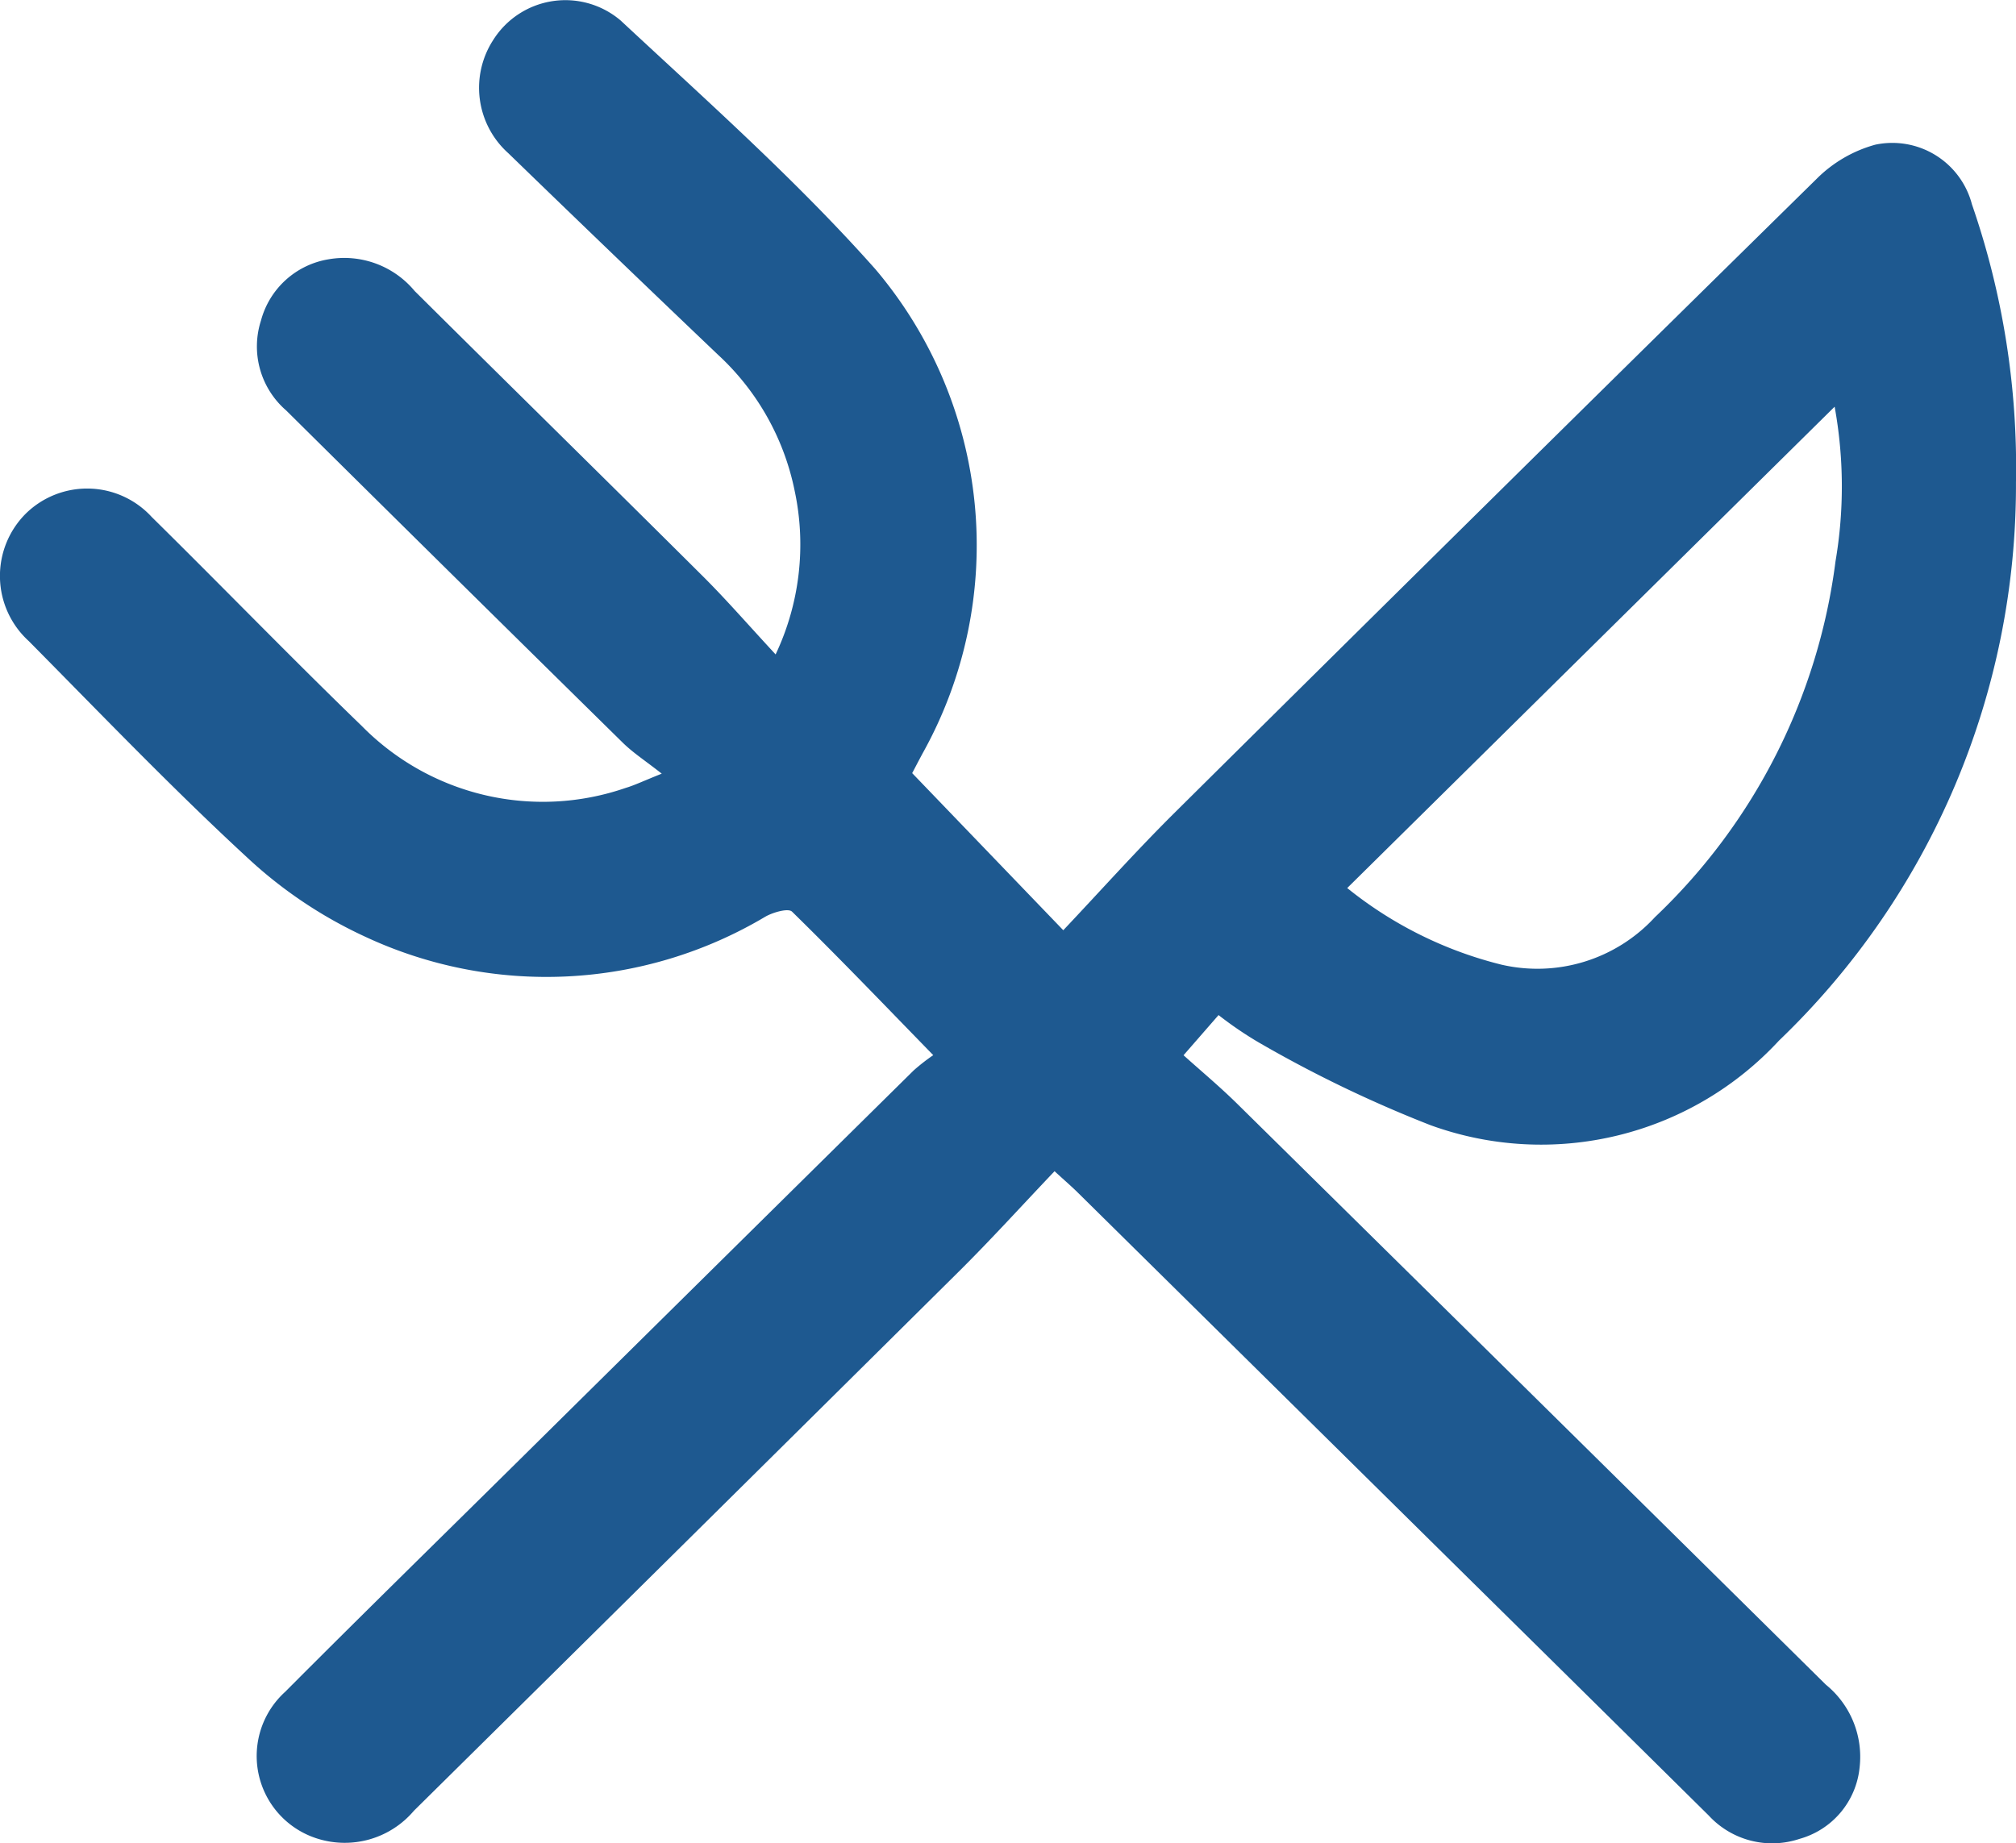
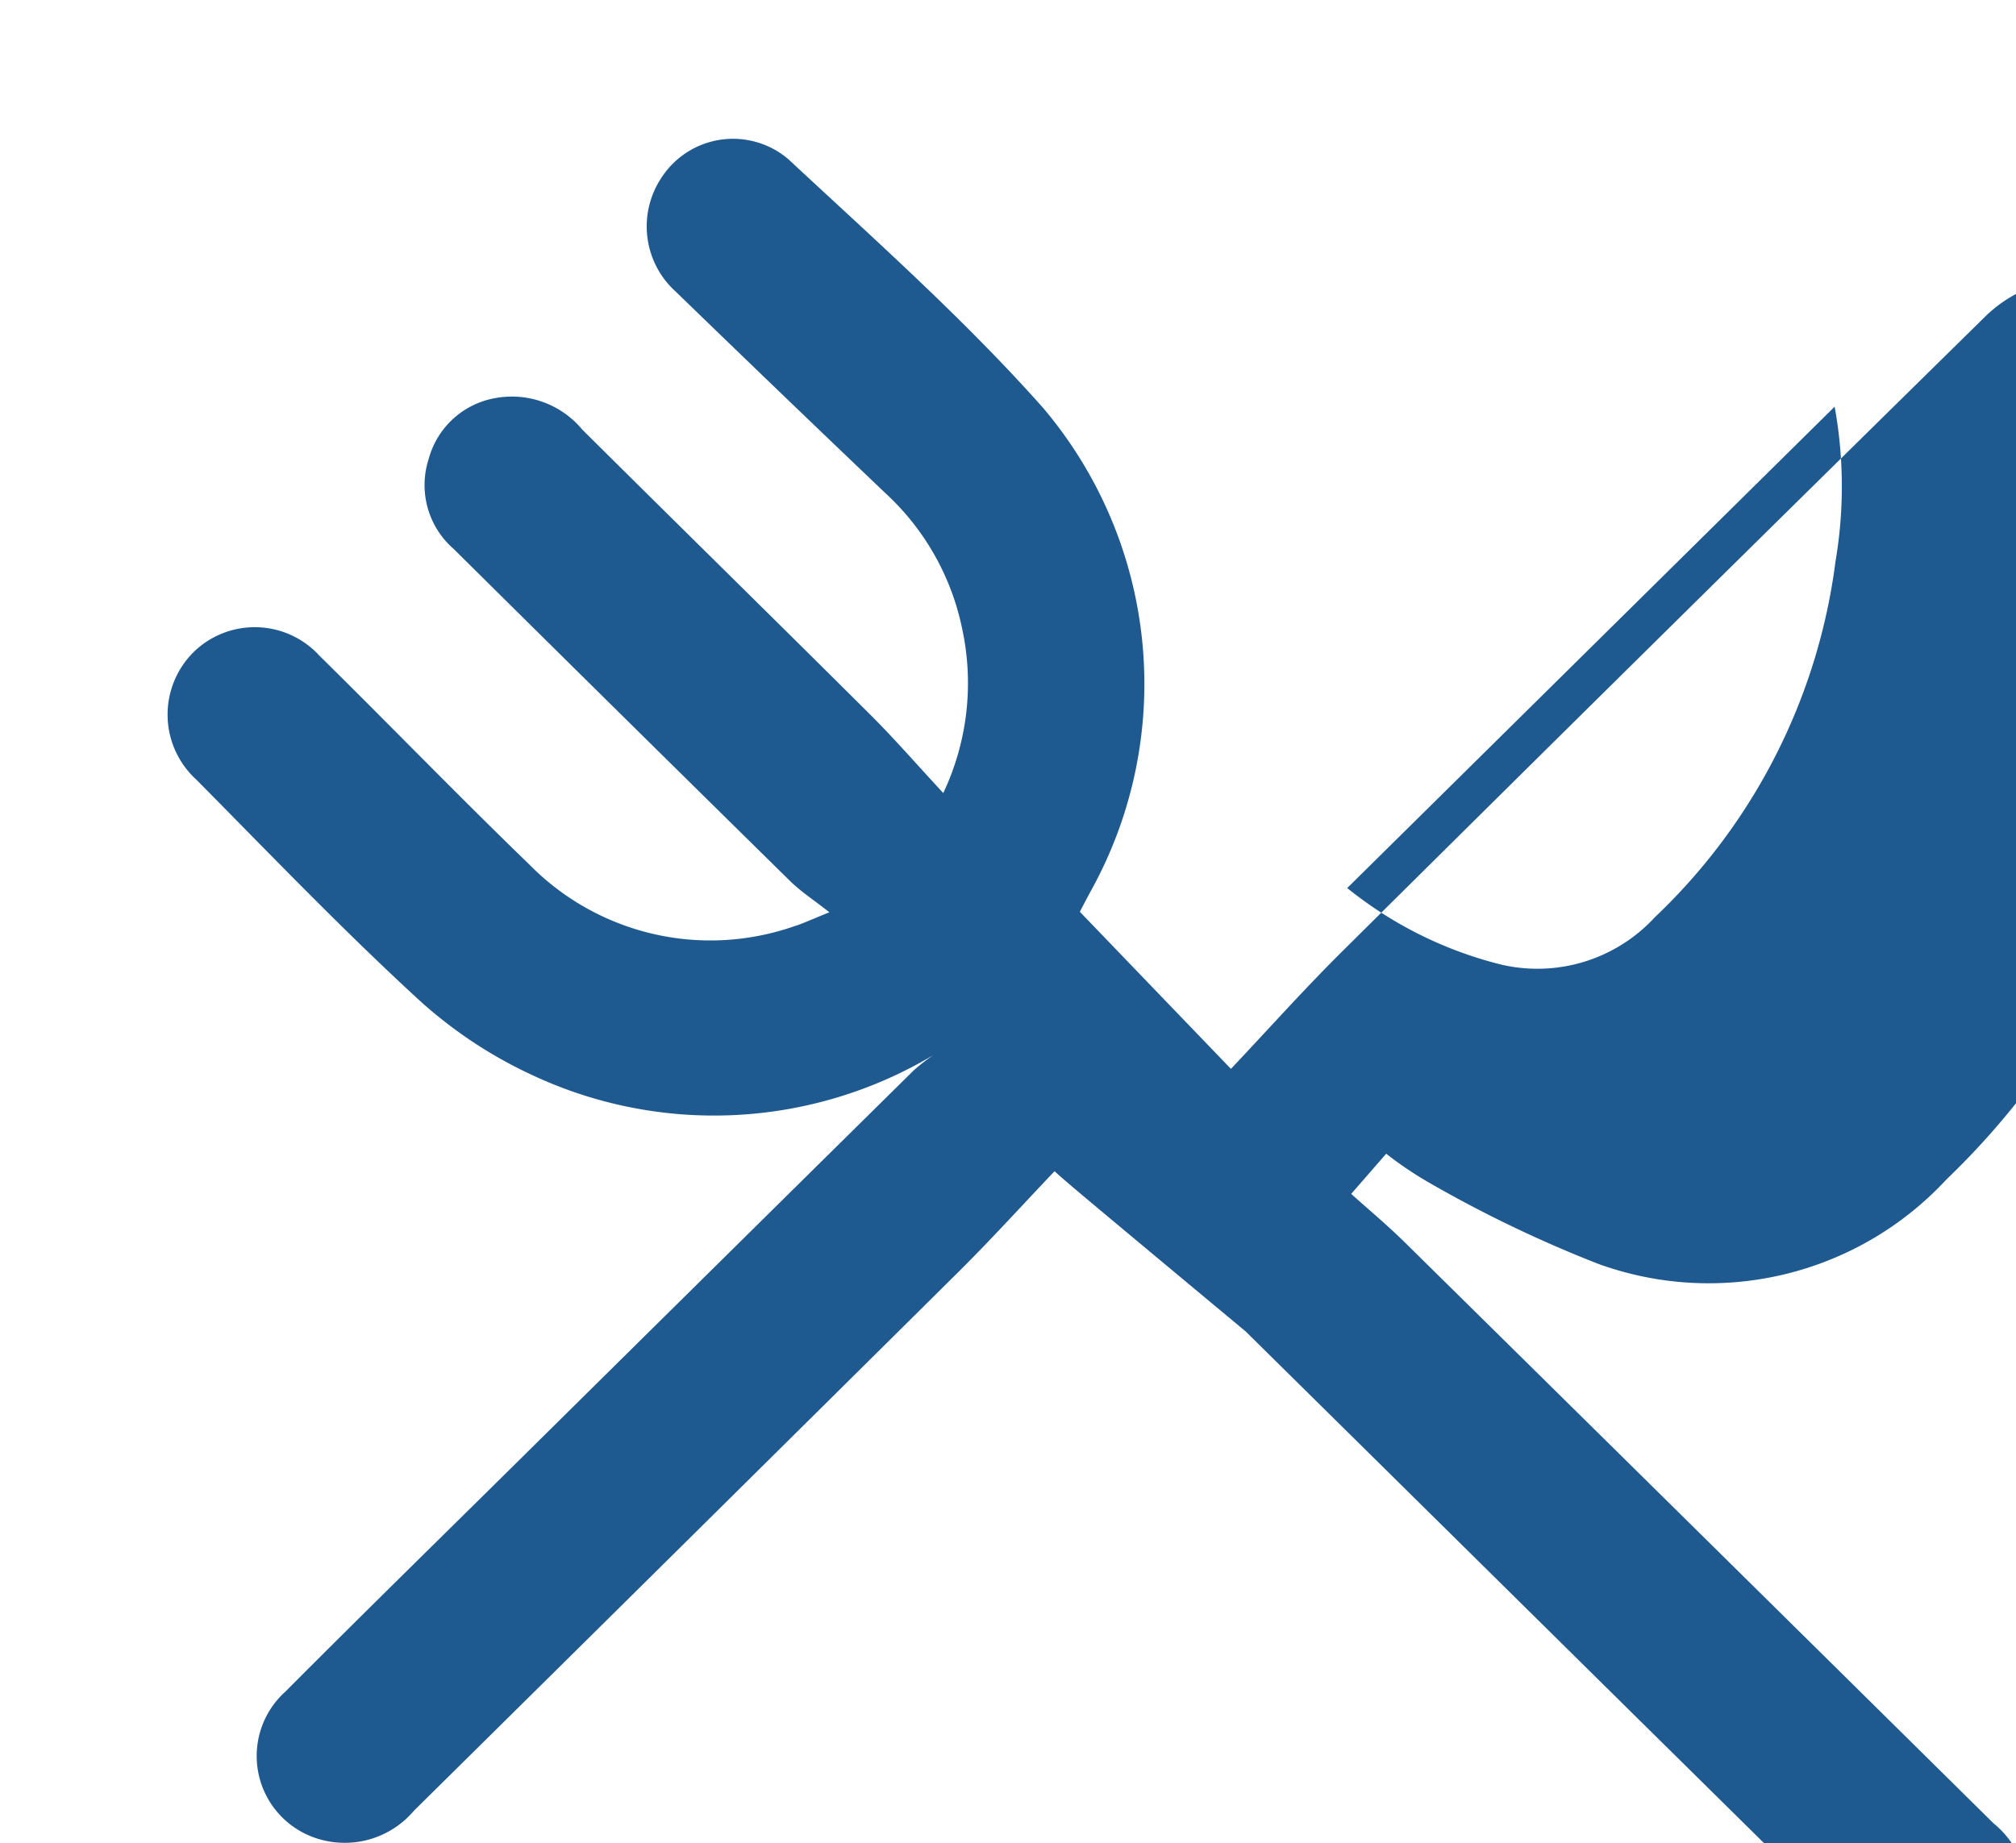
<svg xmlns="http://www.w3.org/2000/svg" width="69.085" height="63.182" viewBox="0 0 69.085 63.182">
  <g id="Group_538" data-name="Group 538" transform="translate(-1213.21 1173.825)">
-     <path id="Path_849" data-name="Path 849" d="M1249.348-1133.68c-1.134,1.192-2.207,2.378-3.342,3.5q-9.3,9.221-18.613,18.422a3.106,3.106,0,0,1-3.309.953,2.967,2.967,0,0,1-1.1-5.032c2.619-2.63,5.272-5.226,7.911-7.835q6.809-6.733,13.623-13.461a6.8,6.8,0,0,1,.673-.525c-1.681-1.726-3.235-3.348-4.839-4.919-.129-.127-.642.02-.906.167a14.67,14.67,0,0,1-13.756.676,15.336,15.336,0,0,1-4.028-2.716c-2.572-2.375-5-4.909-7.465-7.4a3.018,3.018,0,0,1-.1-4.373,3,3,0,0,1,4.311.117c2.411,2.376,4.765,4.81,7.2,7.165a8.7,8.7,0,0,0,9.048,2.121c.3-.089.593-.232,1.231-.487-.56-.441-.983-.714-1.335-1.06q-5.779-5.685-11.536-11.39a2.9,2.9,0,0,1-.863-3.08,2.882,2.882,0,0,1,2.314-2.1,3.135,3.135,0,0,1,2.952,1.086c3.286,3.264,6.593,6.508,9.875,9.776.817.813,1.573,1.687,2.495,2.681a8.811,8.811,0,0,0,.652-5.611,8.685,8.685,0,0,0-2.619-4.654q-3.611-3.441-7.192-6.914a3.01,3.01,0,0,1-.514-3.888,2.922,2.922,0,0,1,4.363-.661c2.975,2.771,6.032,5.487,8.725,8.519a14.636,14.636,0,0,1,1.635,16.578c-.154.284-.3.57-.37.7l5.178,5.385c1.294-1.37,2.517-2.74,3.819-4.031q10.972-10.884,21.992-21.719a4.545,4.545,0,0,1,2.02-1.177,2.821,2.821,0,0,1,3.307,2.045,27.575,27.575,0,0,1,1.509,9.533,26.369,26.369,0,0,1-8.122,19.133,11.1,11.1,0,0,1-11.936,2.9,42.852,42.852,0,0,1-5.9-2.843,12.593,12.593,0,0,1-1.368-.933l-1.2,1.377c.585.527,1.244,1.076,1.852,1.676q10.085,9.943,20.161,19.9a3.187,3.187,0,0,1,1.154,2.842,2.832,2.832,0,0,1-2.062,2.443,2.955,2.955,0,0,1-3.106-.8q-4.053-4.009-8.112-8.012-6.749-6.666-13.5-13.331C1249.95-1133.141,1249.73-1133.33,1249.348-1133.68Zm10.029-9.706a13.648,13.648,0,0,0,5.281,2.625,5.47,5.47,0,0,0,5.261-1.624,20.375,20.375,0,0,0,6.191-12.2,15.285,15.285,0,0,0-.03-5.3Z" transform="translate(0 0)" fill="#1e5990" />
+     <path id="Path_849" data-name="Path 849" d="M1249.348-1133.68c-1.134,1.192-2.207,2.378-3.342,3.5q-9.3,9.221-18.613,18.422a3.106,3.106,0,0,1-3.309.953,2.967,2.967,0,0,1-1.1-5.032c2.619-2.63,5.272-5.226,7.911-7.835q6.809-6.733,13.623-13.461a6.8,6.8,0,0,1,.673-.525a14.67,14.67,0,0,1-13.756.676,15.336,15.336,0,0,1-4.028-2.716c-2.572-2.375-5-4.909-7.465-7.4a3.018,3.018,0,0,1-.1-4.373,3,3,0,0,1,4.311.117c2.411,2.376,4.765,4.81,7.2,7.165a8.7,8.7,0,0,0,9.048,2.121c.3-.089.593-.232,1.231-.487-.56-.441-.983-.714-1.335-1.06q-5.779-5.685-11.536-11.39a2.9,2.9,0,0,1-.863-3.08,2.882,2.882,0,0,1,2.314-2.1,3.135,3.135,0,0,1,2.952,1.086c3.286,3.264,6.593,6.508,9.875,9.776.817.813,1.573,1.687,2.495,2.681a8.811,8.811,0,0,0,.652-5.611,8.685,8.685,0,0,0-2.619-4.654q-3.611-3.441-7.192-6.914a3.01,3.01,0,0,1-.514-3.888,2.922,2.922,0,0,1,4.363-.661c2.975,2.771,6.032,5.487,8.725,8.519a14.636,14.636,0,0,1,1.635,16.578c-.154.284-.3.57-.37.7l5.178,5.385c1.294-1.37,2.517-2.74,3.819-4.031q10.972-10.884,21.992-21.719a4.545,4.545,0,0,1,2.02-1.177,2.821,2.821,0,0,1,3.307,2.045,27.575,27.575,0,0,1,1.509,9.533,26.369,26.369,0,0,1-8.122,19.133,11.1,11.1,0,0,1-11.936,2.9,42.852,42.852,0,0,1-5.9-2.843,12.593,12.593,0,0,1-1.368-.933l-1.2,1.377c.585.527,1.244,1.076,1.852,1.676q10.085,9.943,20.161,19.9a3.187,3.187,0,0,1,1.154,2.842,2.832,2.832,0,0,1-2.062,2.443,2.955,2.955,0,0,1-3.106-.8q-4.053-4.009-8.112-8.012-6.749-6.666-13.5-13.331C1249.95-1133.141,1249.73-1133.33,1249.348-1133.68Zm10.029-9.706a13.648,13.648,0,0,0,5.281,2.625,5.47,5.47,0,0,0,5.261-1.624,20.375,20.375,0,0,0,6.191-12.2,15.285,15.285,0,0,0-.03-5.3Z" transform="translate(0 0)" fill="#1e5990" />
  </g>
</svg>